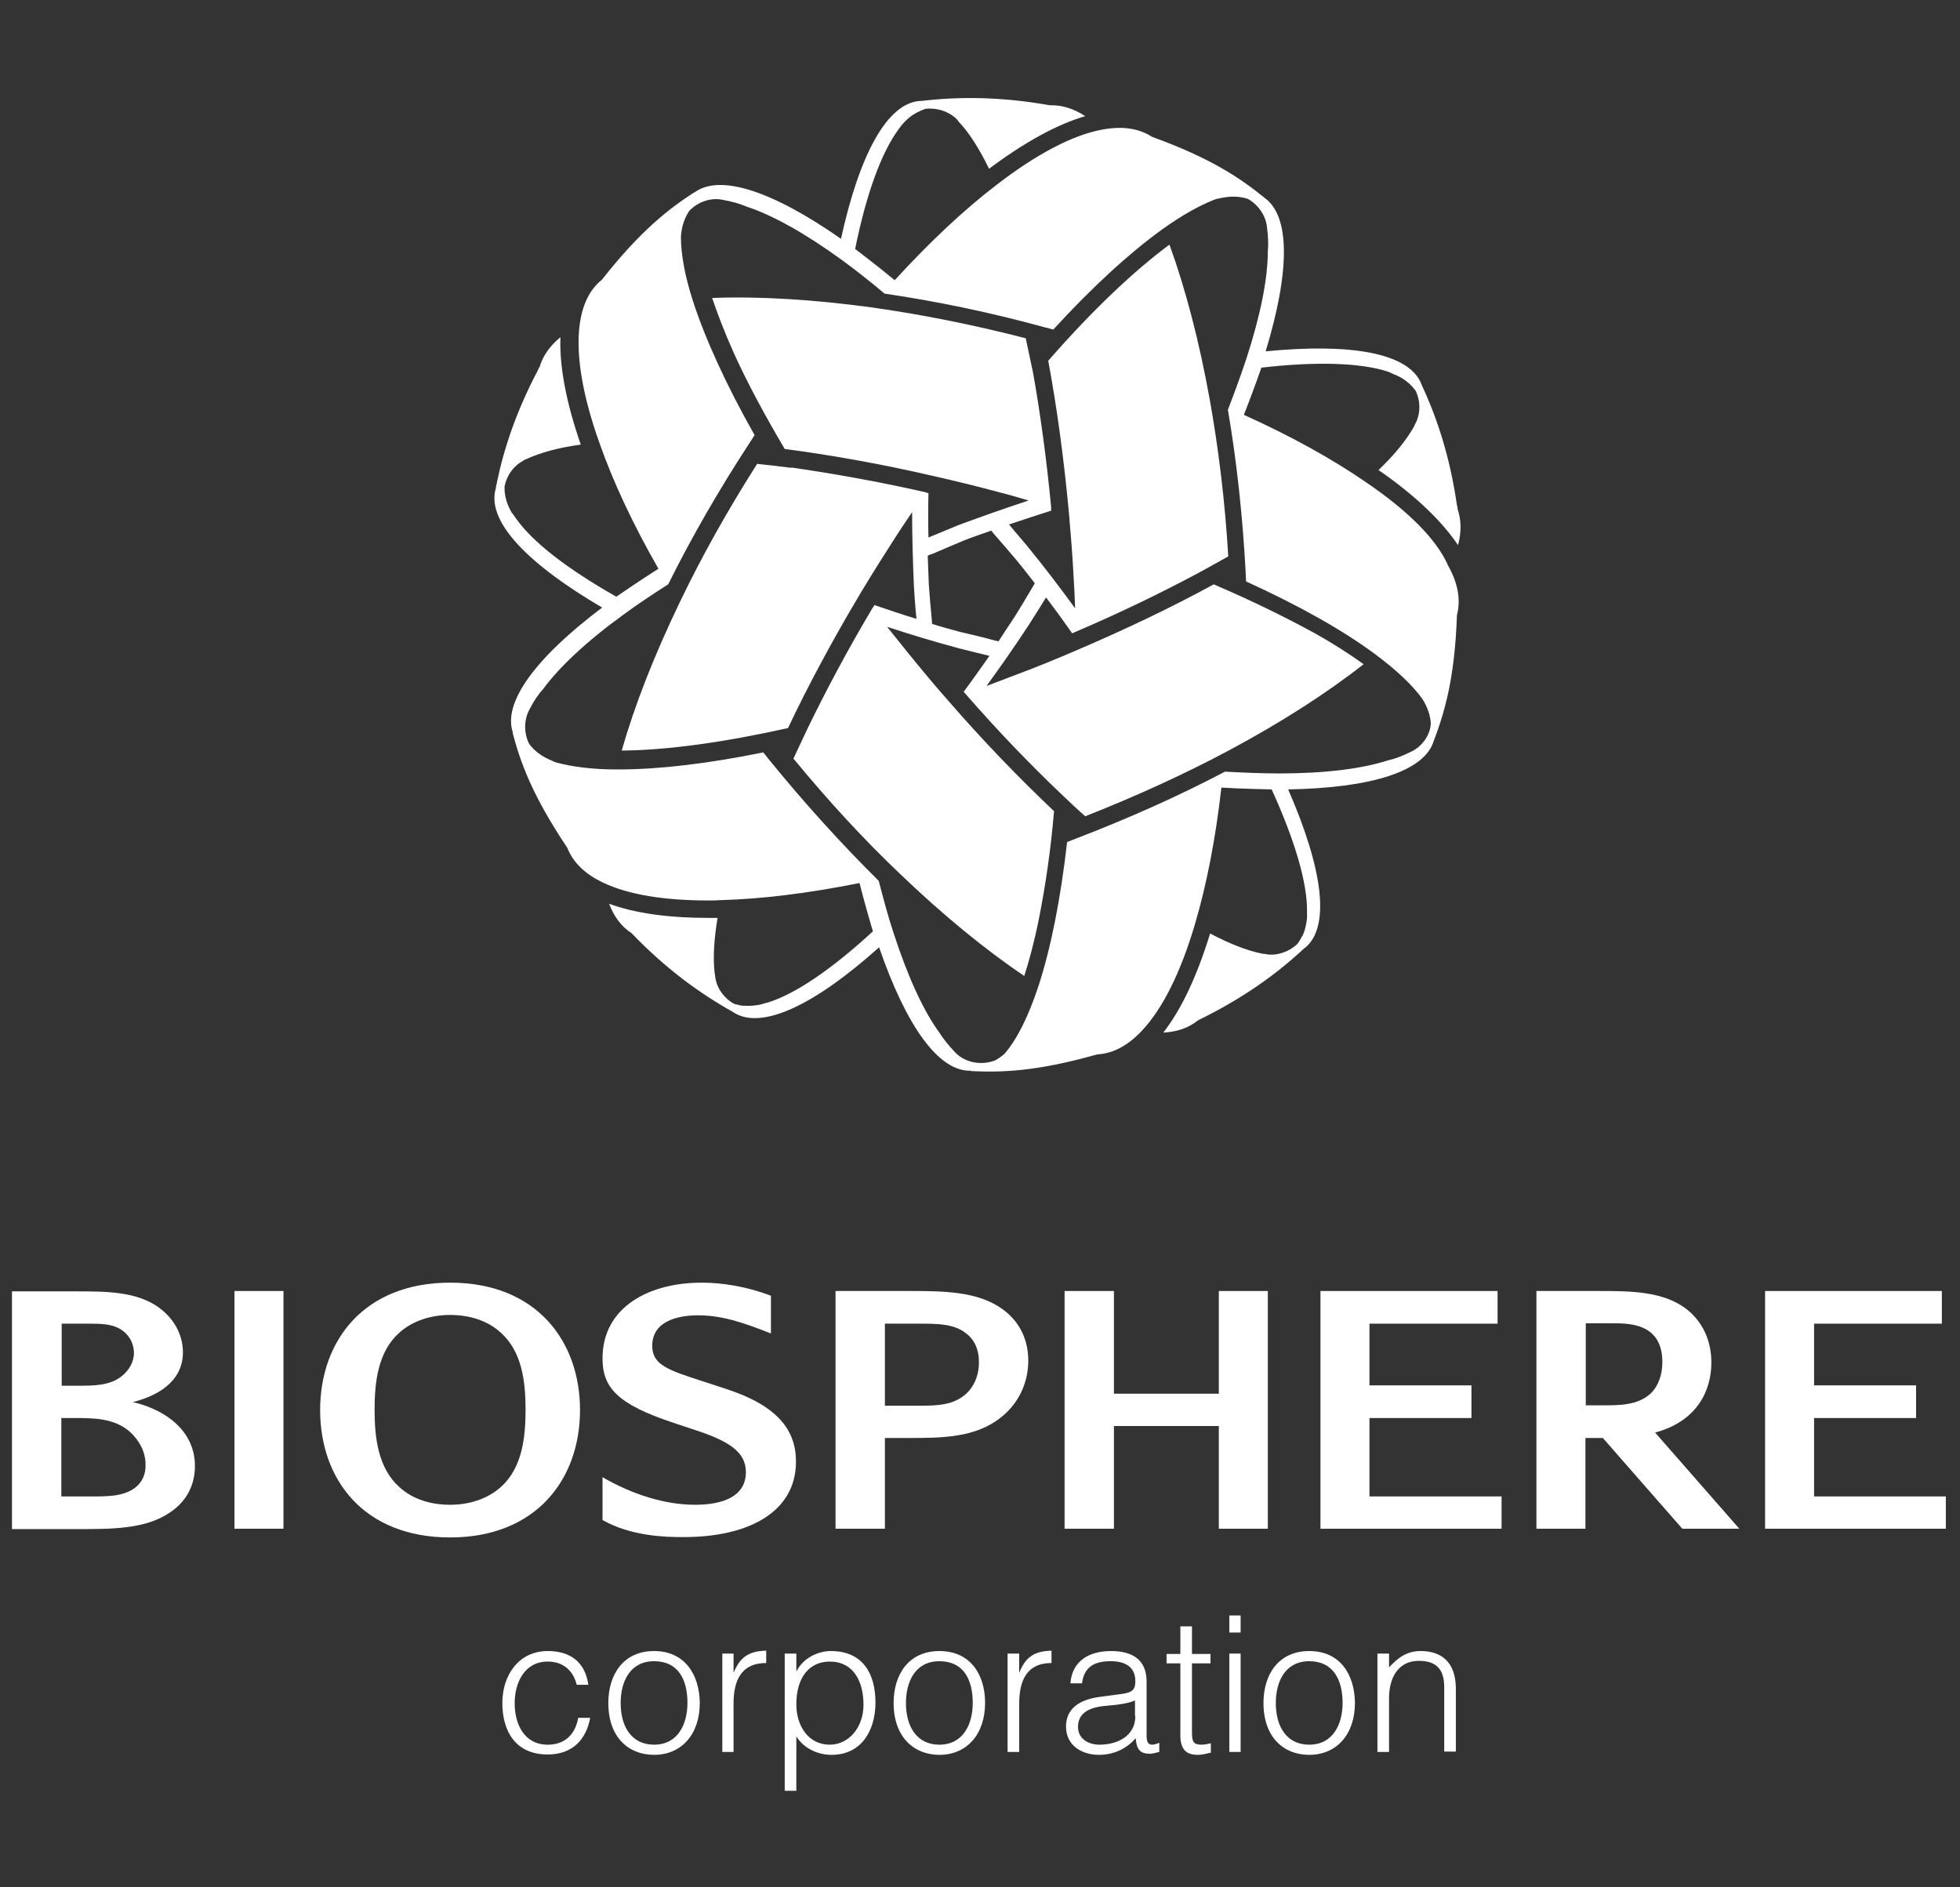
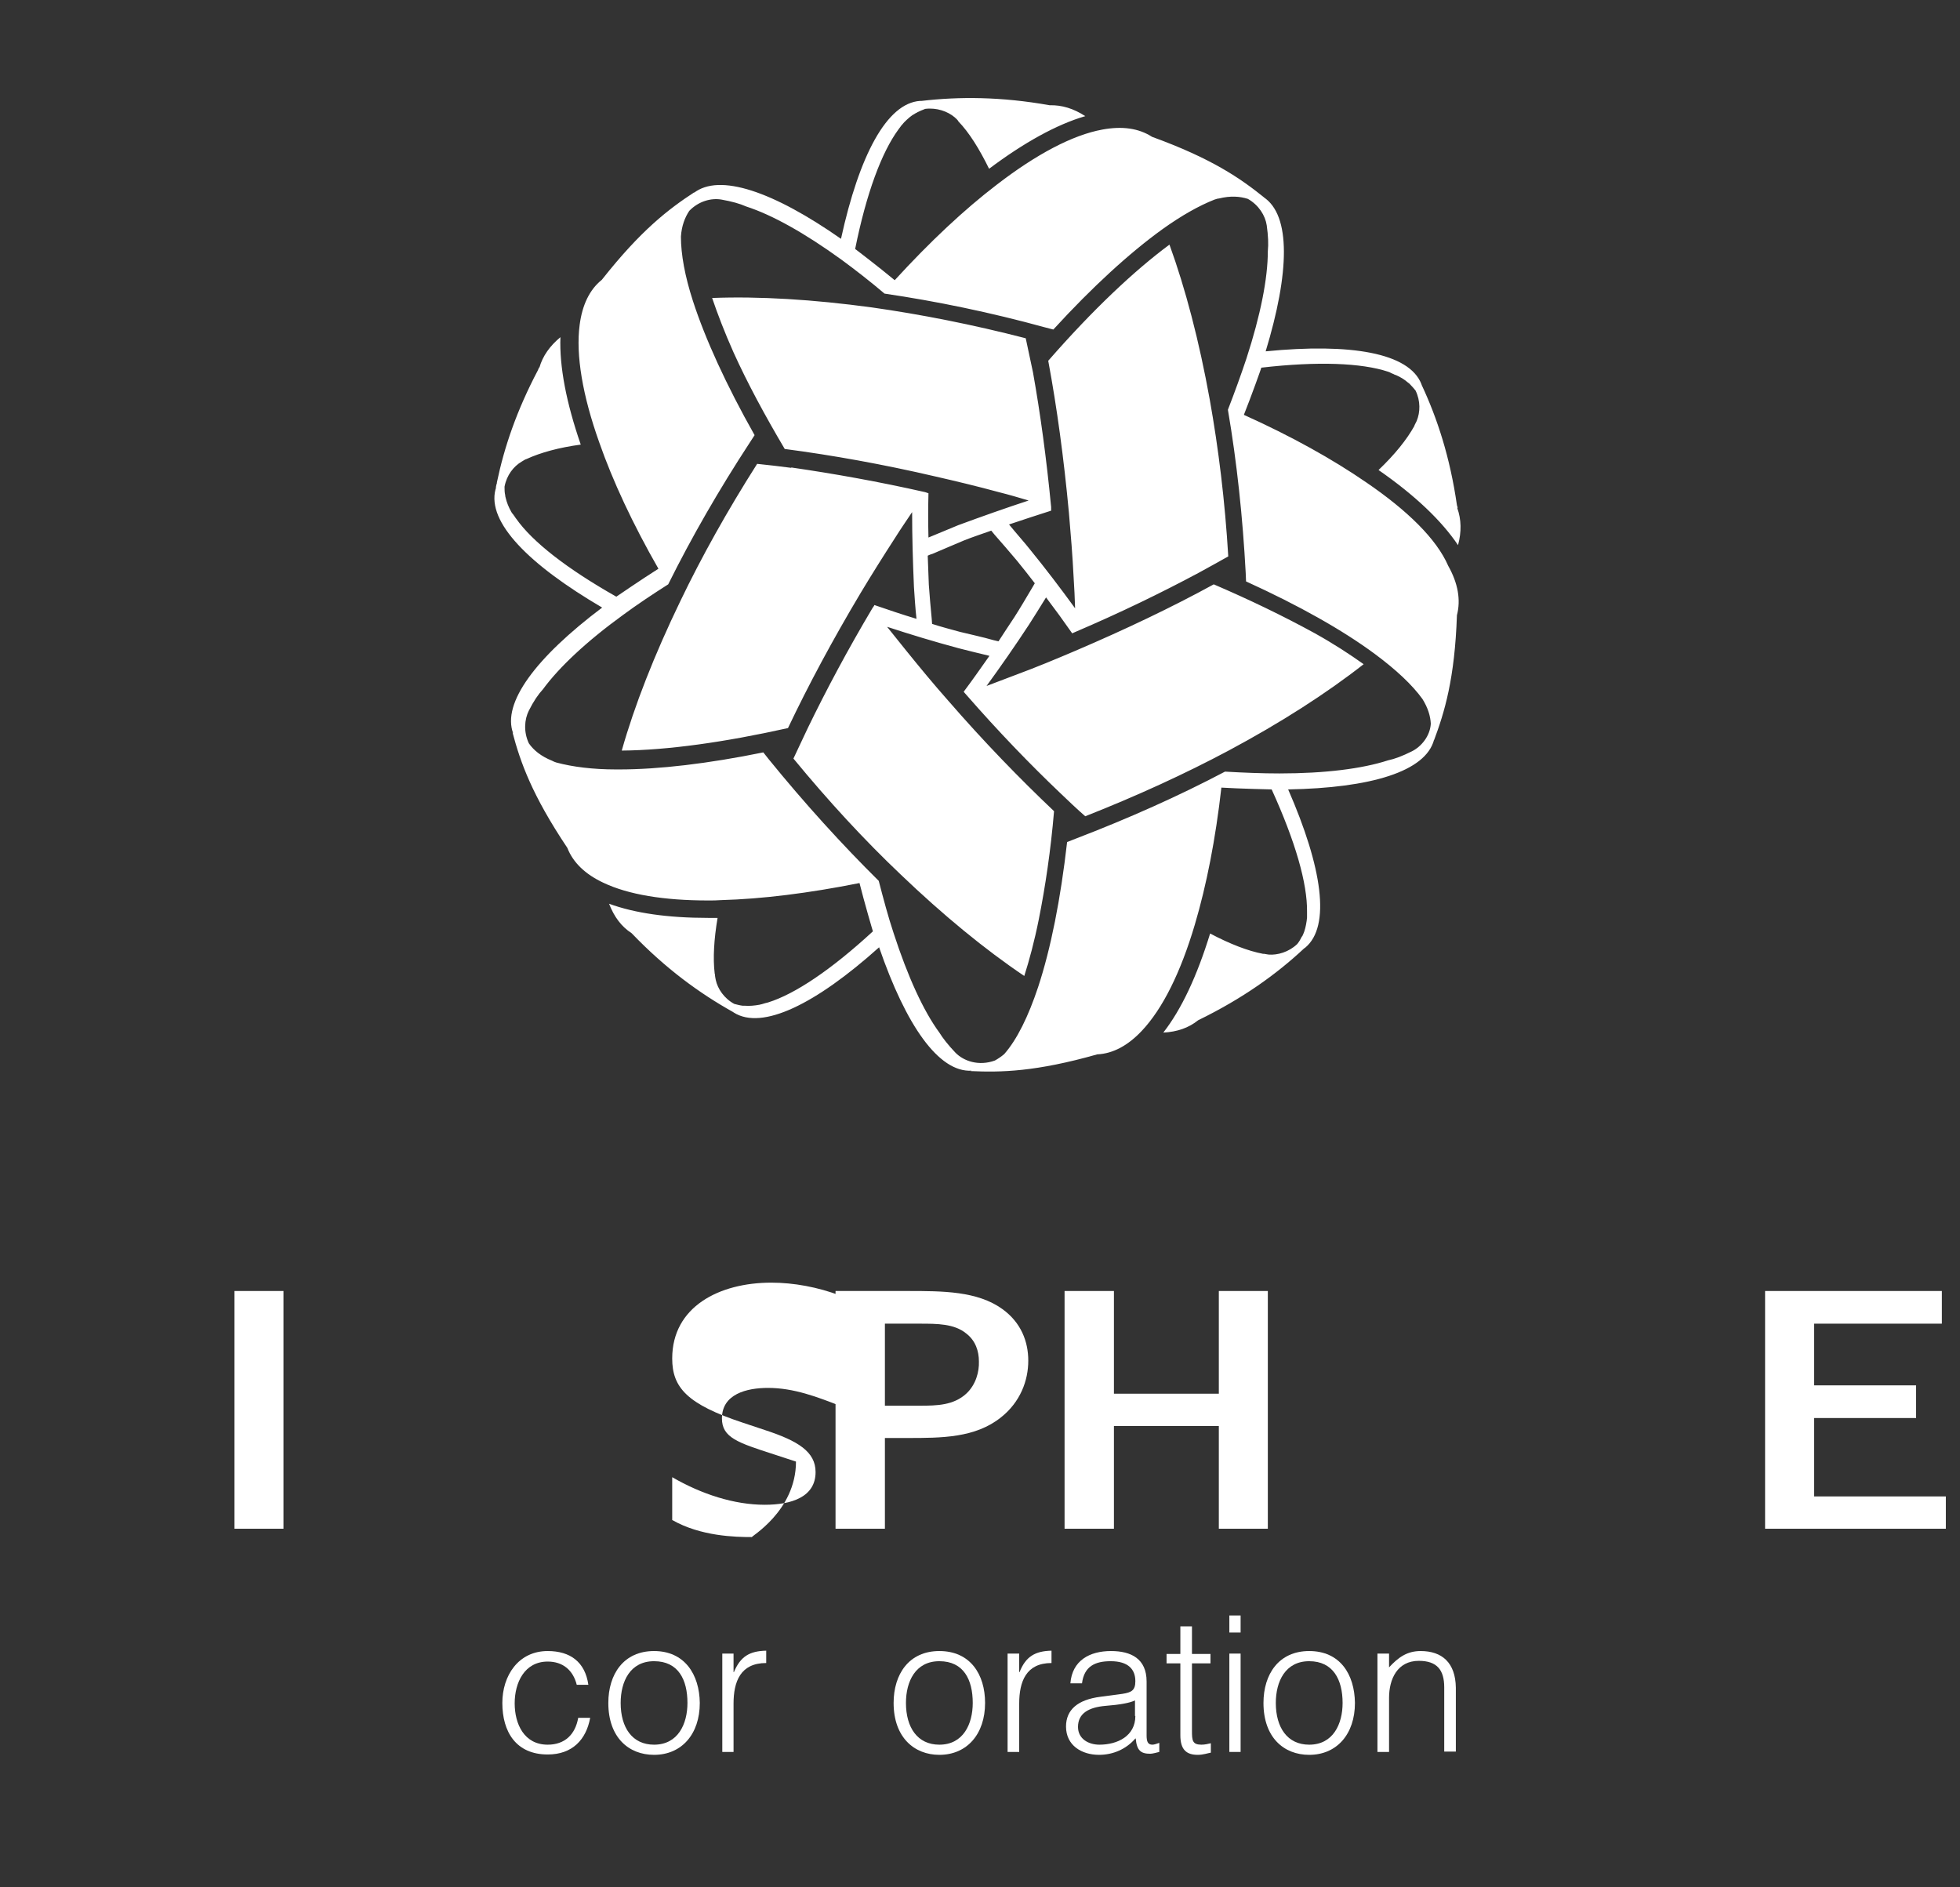
<svg xmlns="http://www.w3.org/2000/svg" version="1.1" id="Layer_1" x="0px" y="0px" viewBox="0 0 540 520" style="enable-background:new 0 0 540 520;" xml:space="preserve">
  <rect x="0" y="0" width="540" height="520" fill="#333333" stroke="none" />
  <style type="text/css">
	.st0{fill:#FFFFFF;}
</style>
  <path class="st0" d="M376.4,132.9L376.4,132.9c-9.3-6.4-20.6-12.7-33.7-18.6c2-5,4.9-13.1,4.8-13c15.6-1.8,27.6-1.3,34.9,1.1v0  c0.3,0.1,0.6,0.2,0.9,0.4c0.2,0.1,0.5,0.2,0.7,0.3c0.2,0.1,0.3,0.2,0.5,0.2c1.4,0.6,2.5,1.3,3.4,2.1c0.1,0.1,0.3,0.2,0.4,0.3  c0,0,0.1,0.1,0.1,0.1c0.6,0.6,1.1,1.2,1.6,1.8c1.4,2.9,1.3,6,0.3,8.4c-0.2,0.4-0.4,0.8-0.6,1.2c0,0,0,0,0,0.1  c-2.1,3.8-5.4,7.9-9.9,12.2c0,0,0,0,0,0c10.1,7,17.4,14,21.9,20.7c1-3.7,0.9-7.1-0.2-10.2c0-0.1,0-0.1,0-0.2  c0.1,0.1,0.2,0.3,0.2,0.4l-0.3-1c-1.9-13.2-5.4-23.9-9.7-33.1l-0.1-0.3c-3.4-8.6-19.5-11.3-42.9-9c6.6-21.7,7-37.5-0.6-42.5  c0.1,0.1,0.2,0.1,0.3,0.2c-6.7-5.4-14.5-10.8-31-16.8c-3.7-2.4-8.3-3-13.7-2c0,0,0,0,0,0c-8.2,1.5-18.2,6.8-29.1,15.2h0  c-8.9,6.8-18.4,15.7-28.1,26.3c-4.2-3.5-11-8.7-10.9-8.6c3.1-15.4,7.3-26.6,11.9-32.9l0,0c0.2-0.3,0.4-0.5,0.6-0.8  c0.1-0.2,0.3-0.4,0.4-0.5c0.2-0.2,0.4-0.5,0.6-0.7c1-1,2-1.9,3-2.4c0.1-0.1,0.3-0.2,0.4-0.2c0,0,0.1,0,0.1-0.1  c0.8-0.4,1.5-0.7,2.3-1c3.2-0.4,6.2,0.7,8.1,2.3c0.3,0.3,0.6,0.5,0.9,0.9c0.1,0.1,0.1,0.1,0.1,0.2c3,3.1,5.8,7.6,8.5,13.1  c0,0,0,0,0,0c9.6-7.2,18.6-12.2,26.5-14.5c-3.2-2.1-6.5-3.1-9.8-3c-13.5-2.4-25-2.4-35.3-1.2l-0.4,0c-9.2,0.6-16.8,15.1-21.8,38  c-18.6-13-33.5-18.2-40.6-12.6c0.1-0.1,0.2-0.2,0.3-0.3c-7.2,4.7-14.8,10.5-25.6,24.2c-3.4,2.7-5.4,7-6.1,12.4  c-1.1,8.3,0.8,19.5,5.4,32.4c3.7,10.6,9.2,22.4,16.3,34.8c-4.6,2.9-11.6,7.7-11.6,7.7c-13.6-7.7-23.1-15.1-27.6-21.5l0,0  c-0.2-0.2-0.3-0.5-0.5-0.7c-0.2-0.3-0.4-0.6-0.6-0.8c-0.1-0.1-0.1-0.2-0.2-0.3c-0.8-1.4-1.3-2.7-1.6-4c0-0.1-0.1-0.3-0.1-0.4  c0-0.1,0-0.1,0-0.2c-0.2-0.8-0.2-1.6-0.2-2.4c0.6-3.2,2.5-5.6,4.7-6.9c0.3-0.2,0.7-0.4,1-0.6c0.1,0,0.2-0.1,0.3-0.1  c3.9-1.8,9-3.2,15-4c0,0,0,0,0,0c-4-11.6-5.9-21.5-5.6-29.6c-2.9,2.4-4.9,5.2-5.8,8.4c0,0.1-0.1,0.2-0.1,0.2c0-0.2,0.1-0.4,0.1-0.5  l-0.4,1c-5.9,11.2-9.3,21.3-11.3,30.9l0,0.1c0,0.1,0,0.2-0.1,0.4c-0.1,0.4-0.2,0.8-0.2,1.2l-0.1,0.3c-2.3,9,9.1,20.6,29.4,32.5  c-18.2,13.7-27.7,26.3-24.5,34.7c-0.1-0.1-0.1-0.2-0.2-0.3c2.2,8.3,5.4,17.3,15.1,31.8c1.6,4.1,5,7.3,9.9,9.6c0,0,0,0,0,0  c6.9,3.3,16.8,4.9,28.9,4.9c1.2,0,2.4,0,3.6-0.1c0,0,0,0,0,0c11.2-0.3,24.1-1.9,38.1-4.7c1.3,5.2,3.7,13.4,3.7,13.3  c-11.5,10.6-21.5,17.3-28.9,19.6l0,0c-0.3,0.1-0.5,0.1-0.8,0.2c-0.3,0.1-0.7,0.2-1,0.3c-0.1,0-0.2,0-0.4,0.1c-1.6,0.3-3,0.4-4.2,0.3  c-0.1,0-0.3,0-0.4,0c-0.1,0-0.1,0-0.2,0c-0.8-0.1-1.5-0.3-2.3-0.5c-2.8-1.5-4.6-4.2-5.1-6.6c-0.1-0.3-0.1-0.7-0.2-1.1  c0-0.2,0-0.4-0.1-0.7c-0.5-4.2-0.2-9.4,0.8-15.3h0c-0.9,0-1.7,0-2.6,0c-11.1,0-20.2-1.3-27.3-3.9c1.4,3.6,3.4,6.3,6.2,8.1  c9.5,9.9,18.8,16.6,27.9,21.7l0.3,0.2c7.8,4.9,22.5-2.3,40-18c7.4,21.5,16.4,34.5,25.5,34c-0.1,0-0.2,0.1-0.4,0.1  c8.5,0.4,18.1,0.2,35-4.6c4.4-0.2,8.5-2.5,12.2-6.4c5.8-6.1,10.8-16.2,14.7-29.4c3.2-10.8,5.7-23.5,7.3-37.7  c4.8,0.3,13.8,0.5,13.8,0.5l0.1,0.1c6.5,14.3,9.8,25.8,9.7,33.6l0,0c0,0.3,0,0.6,0,0.9c0,0.2,0,0.5,0,0.7c0,0.3-0.1,0.6-0.1,0.9  c-0.2,1.4-0.5,2.7-1,3.8c-0.1,0.1-0.1,0.3-0.2,0.4c0,0,0,0.1-0.1,0.1c-0.4,0.8-0.8,1.5-1.3,2.1c-2.3,2.2-5.4,3.1-7.9,2.9  c-0.4-0.1-0.8-0.1-1.2-0.2c-0.1,0-0.2,0-0.3,0c-4.2-0.8-9.1-2.7-14.6-5.6c0,0,0,0,0,0c-3.6,11.7-7.9,20.9-12.9,27.3  c3.8-0.2,7-1.3,9.6-3.4c12.3-6,21.6-12.7,29.2-19.8l0.3-0.2c7.1-5.9,4.7-22.1-4.7-43.6c22.7-0.4,37.9-4.9,40.2-13.7  c0,0.1,0,0.2-0.1,0.4c3-8,5.8-17.2,6.4-34.7c1.1-4.2,0.3-8.8-2.4-13.6C395.8,148.5,387.7,140.6,376.4,132.9 M389,207  c-2.6,1.3-4.7,2.1-6.6,2.5l0,0c-7.1,2.3-17.3,3.6-29.9,3.6c-4.7,0-9.8-0.2-15-0.5c0,0,0,0,0,0c-12.7,6.7-26.6,12.9-41.2,18.5  l-2.3,0.9l0,0c-1.8,15.8-4.5,29.4-8,40c-2.7,8.1-5.8,14.4-9.3,18.4c-0.8,0.7-1.7,1.3-2.6,1.8c-4.4,1.6-8.6,0.2-10.9-2.2  c-2-2.1-3.4-3.9-4.4-5.5h0c-4.4-6-8.7-15.4-12.6-27.4c-1.5-4.5-2.8-9.4-4.1-14.4c0,0,0,0,0,0c-10.1-10-20.3-21.2-30.3-33.5l-1.5-1.9  l0,0c-15.2,3.1-28.8,4.7-39.7,4.7c-0.3,0-0.5,0-0.8,0l0,0c-6.5,0-12-0.7-16.5-1.9c-0.4-0.1-0.8-0.3-1.2-0.5c-3-1.2-5.1-2.9-6.4-4.8  c-1.5-3.2-1.2-6.6,0-9c1.3-2.6,2.6-4.5,3.9-5.9l0,0c4.4-6,11.9-13.1,22.1-20.5c3.8-2.8,8-5.6,12.4-8.4c0,0,0,0,0,0  c6.4-12.9,14-26.1,22.5-39.1l1.3-2l0,0c-7.8-13.8-13.6-26.5-17-37v0c-2.2-6.8-3.3-12.8-3.3-17.7c0.2-3,1.1-5.3,2.3-7.1  c2.6-2.7,6.1-3.6,8.9-3.1c2.8,0.5,5,1.1,6.8,1.9l0,0c7.1,2.3,16.1,7.3,26.3,14.7c3.8,2.8,7.8,5.9,11.8,9.3h0  c14.3,2.1,29.3,5.2,44.2,9.3l2.3,0.6v0c10.7-11.7,21-21.1,30-27.6v0c5.3-3.8,10.1-6.5,14.4-8.2c0.4-0.1,0.8-0.3,1.2-0.3  c3.2-0.8,5.8-0.6,8,0.1c3,1.7,4.8,4.6,5.2,7.3c0.4,2.9,0.5,5.1,0.3,7.1l0,0c0,7.5-2,17.6-5.9,29.6c-1.5,4.5-3.2,9.2-5.1,14.1  c0,0,0,0,0,0c2.5,14.6,4.1,29.9,4.9,44.9l0.1,2.4l0,0c14.5,6.6,26.6,13.4,35.5,20c5.8,4.3,10.3,8.5,13.1,12.4  c1.5,2.4,2.2,4.7,2.3,6.8C394,202.8,391.6,205.7,389,207 M334.4,161L334.4,161c-11.5,6.3-24.3,12.4-38.1,18.3  c-5.4,2.3-10.9,4.6-16.6,6.7c-2.6,1-5.3,2-7.9,3c4-5.5,7.9-11.1,11.7-16.9c0.9-1.4,3.3-5.2,4.7-7.5c2.5,3.3,4.9,6.6,7.2,9.9  c0.3-0.1,0.6-0.3,0.9-0.4c12.4-5.3,23.7-10.8,33.8-16.2h0l0,0c2.8-1.5,5.6-3.1,8.3-4.6c0,0,0,0,0,0c-0.9-15.2-2.7-29.8-5.1-43.2v0  c-2.9-16.1-6.7-30.6-11.1-42.7c-9.6,7.1-21.1,17.9-33.4,32l0,0c2.4,12.9,4.3,26.9,5.7,41.9h0c0.5,5.8,1,11.8,1.3,17.9  c0.2,2.8,0.3,5.6,0.4,8.4c-4-5.5-8.1-10.9-12.5-16.3c-1-1.3-4-4.7-5.7-6.8c3.9-1.3,7.8-2.6,11.6-3.8c0-0.3,0-0.6,0-1  c-1.3-13.5-3-25.9-5-37.1l-2-9.4c-14.7-3.8-29-6.6-42.4-8.5c0,0,0,0,0,0c-16.2-2.2-31.1-3.1-44-2.6c1.5,4.4,3.4,9.4,5.9,15  c3.8,8.4,8.6,17.3,14.1,26.6c13,1.7,27,4.2,41.6,7.6c5.7,1.3,11.5,2.7,17.4,4.3c2.8,0.7,5.5,1.5,8.2,2.3c-6.4,2.1-12.9,4.4-19.4,6.8  c-1.5,0.6-5.8,2.4-8.2,3.4c-0.1-4.1-0.1-8.2,0-12.2c-0.3-0.1-0.6-0.2-0.9-0.3c-12.8-2.9-25.2-5.1-36.9-6.8l0,0l0,0.1  c-3.2-0.4-6.3-0.8-9.4-1.1c-8.2,12.9-15.3,25.6-21.2,37.9c-7.1,14.7-12.6,28.7-16.1,41.1c12.6-0.1,28.3-2.3,45.8-6.2  c5.6-11.8,12.3-24.3,20-37.2c3-5,6.2-10.1,9.5-15.2v0c1.5-2.4,3.1-4.7,4.7-7.1c0,6.8,0.2,13.6,0.5,20.6c0.1,1.6,0.4,6.2,0.7,8.8  c-4-1.2-7.8-2.5-11.6-3.8c-0.1,0.3-0.3,0.5-0.5,0.8c-6.9,11.6-12.8,22.7-17.8,33c-1.4,2.9-2.7,5.8-4,8.5  c9.7,11.8,19.6,22.5,29.5,31.9c0,0,0,0,0,0c11.8,11.3,23.4,20.8,34.1,28c1.4-4.4,2.8-9.6,4-15.6c1.8-9,3.3-19.1,4.2-29.8v0  c-9.5-9-19.4-19.2-29.2-30.5c0,0,0,0,0,0c-3.9-4.4-7.7-9-11.5-13.7c-1.8-2.2-3.5-4.4-5.3-6.6c6.4,2.1,13,4.1,19.7,5.9  c1.6,0.4,5.9,1.5,8.5,2.1c-2.4,3.4-4.7,6.7-7.1,9.9c0.2,0.2,0.4,0.5,0.7,0.8c8.9,10.2,17.6,19.2,25.9,27.1l0,0  c2.3,2.2,4.6,4.4,6.9,6.4c14.2-5.6,27.5-11.7,39.5-18.1c14.4-7.7,27-15.8,37.2-23.8c-3.8-2.7-8.2-5.6-13.6-8.6  C353.5,169.7,344.4,165.3,334.4,161 M264.5,174.1c-2.6-0.7-5.2-1.4-7.7-2.2c0-0.5-0.1-0.9-0.1-1.4c-0.3-3.1-0.6-6.5-0.8-9.4  c-0.1-2.7-0.2-5.3-0.3-8c0.4-0.2,0.9-0.4,1.3-0.5c2.9-1.2,6-2.6,8.7-3.7c2.5-1,5-1.8,7.5-2.7c0.3,0.4,0.6,0.7,0.9,1.1  c2,2.3,4.3,4.9,6.2,7.2c1.7,2.1,3.3,4.1,4.9,6.2c-0.2,0.4-0.5,0.8-0.7,1.2c-1.6,2.7-3.3,5.6-4.9,8.1c-1.5,2.3-3,4.5-4.4,6.7  c-0.4-0.1-0.8-0.2-1.3-0.3C270.7,175.5,267.3,174.8,264.5,174.1" />
  <path class="st0" d="M202.2,460.7h-0.1v-5.1H199v27.1h3.1v-13.3c0-6.1,1.9-11.2,9-11.2v-3.4C206.5,454.9,204,456.4,202.2,460.7" />
-   <path class="st0" d="M228.9,454.9c-3.5,0-7.6,1.9-9.4,5.5h-0.1v-4.8h-3.2v37.8h3.2v-15c2,3.3,5.9,5.1,9.7,5.1  c8.3,0,12.1-6.8,12.1-14.4C241.2,461.1,237.7,454.9,228.9,454.9 M228.6,480.7c-5.9,0-9.2-5.2-9.2-11.1c0-7.6,3.7-11.8,9.2-11.8  c6.5,0,9.3,5.4,9.3,11.9C237.9,475.9,233.9,480.7,228.6,480.7" />
  <path class="st0" d="M180.2,454.9c-8.4,0-12.6,6.4-12.6,14.3c0,9.5,5.6,14.3,12.6,14.3c7.6,0,12.6-5.7,12.6-14.3  C192.7,461.3,188.6,454.9,180.2,454.9 M180.2,480.7c-6,0-9.2-4.7-9.2-11.5c0-5.9,2.6-11.5,9.2-11.5c6.7,0,9.2,5.1,9.2,11.5  C189.4,475,186.8,480.7,180.2,480.7" />
  <path class="st0" d="M150.9,480.7c-6.5,0-9.1-5.7-9.1-11.4c0-5.7,2.7-11.5,9.1-11.5c4.2,0,7,2.4,8,6.4h3.2c-0.9-6.3-5-9.3-11.2-9.3  c-8.1,0-12.5,6.8-12.5,14.3c0,8,3.8,14.2,12.5,14.2c6.8,0,10.6-4.1,11.7-10.1h-3.3C158.5,477.9,155.6,480.7,150.9,480.7" />
  <path class="st0" d="M391.4,454.9c-3.8,0-6.2,1.8-8.7,4.5v-3.8h-3.2v27.1h3.2v-14.9c0-5.2,2.3-10.2,8.2-10.2c5,0,7,2.5,7,7.3v17.7  h3.2V465C401,458.1,397.3,454.9,391.4,454.9" />
  <path class="st0" d="M360.7,454.9c-8.4,0-12.6,6.4-12.6,14.3c0,9.5,5.6,14.3,12.6,14.3c7.6,0,12.6-5.7,12.6-14.3  C373.2,461.3,369.2,454.9,360.7,454.9 M360.7,480.7c-6,0-9.2-4.7-9.2-11.5c0-5.9,2.6-11.5,9.2-11.5c6.6,0,9.2,5.1,9.2,11.5  C369.9,475,367.3,480.7,360.7,480.7" />
  <path class="st0" d="M258.8,454.9c-8.4,0-12.6,6.4-12.6,14.3c0,9.5,5.7,14.3,12.6,14.3c7.6,0,12.6-5.7,12.6-14.3  C271.4,461.3,267.3,454.9,258.8,454.9 M258.8,480.7c-6,0-9.2-4.7-9.2-11.5c0-5.9,2.6-11.5,9.2-11.5c6.7,0,9.2,5.1,9.2,11.5  C268,475,265.4,480.7,258.8,480.7" />
  <rect x="338.7" y="445.1" class="st0" width="3.1" height="4.7" />
  <rect x="338.7" y="455.6" class="st0" width="3.1" height="27.1" />
  <path class="st0" d="M315.9,478.1v-14.8c0-6.3-4.3-8.4-9.8-8.4c-5.9,0-10.7,2.6-11.2,8.9h3.2c0.6-4.7,3.6-6.1,7.9-6.1  c4.9,0,6.8,2.3,6.8,5.5c0,2.5-1,3.1-3.6,3.5l-6,0.8c-6.3,0.8-9.5,3.6-9.5,8.2c0,5.2,4.3,7.8,9.1,7.8c3.9,0,7.5-1.6,10-4.5h0.1  c0.3,3.3,1.4,4.2,4,4.2c0.6,0,1.7-0.3,2.5-0.5v-2.5c-0.8,0.3-1.5,0.5-1.9,0.5C316.2,480.7,315.9,479.8,315.9,478.1 M312.8,472.8  c0,5.5-4.9,7.9-9.9,7.9c-3,0-5.9-1.6-5.9-4.9c0-3.7,2.9-5.4,7.6-5.8c3.9-0.3,6.7-0.8,8.1-1.5V472.8z" />
  <path class="st0" d="M280.9,460.7h-0.1v-5.1h-3.2v27.1h3.2v-13.3c0-6.1,1.9-11.2,8.9-11.2v-3.4C285.2,454.9,282.6,456.4,280.9,460.7  " />
  <path class="st0" d="M328.4,476.9v-18.6h5.1v-2.6h-5.1v-7.6h-3.2v7.6h-3.8v2.6h3.8v19.8c0,4,1.7,5.4,4.8,5.4c1.5,0,2.9-0.5,3.6-0.6  v-2.6c-0.8,0.2-1.7,0.4-2.6,0.4C328.5,480.7,328.4,479.5,328.4,476.9" />
-   <path class="st0" d="M124,353.4c-23.6,0-35.8,15.9-35.8,35.1c0,19.1,12,35.1,35.8,35.1c23.7,0,35.8-16,35.8-35.1  C159.8,369.5,147.8,353.4,124,353.4 M138,409.7c-3.8,3.4-8.9,4.9-14,4.9c-5.1,0-10.2-1.4-14-4.9c-5.8-5.2-6.8-13.5-6.8-21.3  c0-7.8,1-16,6.8-21.2c3.8-3.4,8.9-4.9,14-4.9c5.1,0,10.2,1.4,14,4.9c5.8,5.2,6.8,13.4,6.8,21.2C144.8,396.3,143.8,404.5,138,409.7" />
-   <path class="st0" d="M219.3,402.7c0-8.7-5.1-15.4-19.2-20l-6.1-2c-9.9-3.2-14.3-4.6-14.3-9.9c0-6.7,6.8-8.4,12.7-8.4  c7.1,0,13.6,2.5,20,5V357c-6.3-2.4-13-3.6-19.1-3.6c-14.3,0-27.3,6.6-27.3,20.9c0,8,4.1,12.6,19.5,17.7l6,2c9.2,3,14,6,14,11.6  c0,6.9-6.7,9-14,9c-8.4,0-17.4-2.9-25.5-7.6v11.8c7.9,4.5,17.4,4.7,22,4.7C206.4,423.6,219.3,416.5,219.3,402.7" />
-   <path class="st0" d="M36.6,386.3c6.5-1.6,13.8-5.5,13.8-13.7c0-4.2-1.9-8.9-6.7-12.4c-6.2-4.4-14.5-4.4-22.9-4.4H3.3v65.5h18.3  c9.4,0,18.7,0,25.4-4.7c4.4-3,6.7-7.4,6.7-12.7C53.7,394.2,45.6,388.4,36.6,386.3 M16.9,364.7h7.5c3.5,0,7,0,9.6,2.1  c2.1,1.6,2.9,4,2.9,6c0,2.5-1.4,4.8-3.4,6.4c-3.3,2.6-7.7,2.6-12,2.6h-4.5V364.7z M37.1,410c-3.2,2.3-7.4,2.3-11.7,2.3h-8.5v-21.6  h3.5c5.5,0,11,0,15.4,3.8c2.6,2.4,4.3,5.5,4.3,9C40.2,406.3,39.1,408.5,37.1,410" />
+   <path class="st0" d="M219.3,402.7l-6.1-2c-9.9-3.2-14.3-4.6-14.3-9.9c0-6.7,6.8-8.4,12.7-8.4  c7.1,0,13.6,2.5,20,5V357c-6.3-2.4-13-3.6-19.1-3.6c-14.3,0-27.3,6.6-27.3,20.9c0,8,4.1,12.6,19.5,17.7l6,2c9.2,3,14,6,14,11.6  c0,6.9-6.7,9-14,9c-8.4,0-17.4-2.9-25.5-7.6v11.8c7.9,4.5,17.4,4.7,22,4.7C206.4,423.6,219.3,416.5,219.3,402.7" />
  <rect x="64.6" y="355.7" class="st0" width="13.5" height="65.5" />
-   <polygon class="st0" points="377.3,390.7 405.4,390.7 405.4,381.7 377.3,381.7 377.3,364.7 412.6,364.7 412.6,355.7 363.8,355.7   363.8,421.2 413.7,421.2 413.7,412.3 377.3,412.3 " />
-   <path class="st0" d="M471.5,375.4c0-5.5-2-10.8-6.7-14.6c-6.5-5.1-15.6-5.1-24.7-5.1h-16.8v65.5h13.5v-25h1.1c1.2,0,2.5,0,3.7,0  l21.9,25h15.7L456,394.7C467.6,391.6,471.5,383.1,471.5,375.4 M441.5,387.2h-4.6v-22.6h6.8c4.5,0,14.3-0.4,14.3,10.7  c0,3.1-0.9,6.5-3.4,8.8C451,387.2,446.3,387.2,441.5,387.2" />
  <polygon class="st0" points="499.8,412.3 499.8,390.7 527.9,390.7 527.9,381.7 499.8,381.7 499.8,364.7 535,364.7 535,355.7   486.3,355.7 486.3,421.2 536.1,421.2 536.1,412.3 " />
  <path class="st0" d="M276.2,360.7c-6.9-5-16.5-5-26.2-5h-19.8v65.5h13.6v-25h6.2c9.4,0,18.7,0,25.8-5.7c5.3-4.2,7.5-10.1,7.5-15.6  C283.3,369.6,281.3,364.4,276.2,360.7 M266.2,384c-3.5,3.2-8.1,3.3-12.7,3.3h-9.7v-22.6h9.6c4.8,0,9.5,0,12.8,2.7  c2.6,2,3.5,4.9,3.5,7.7C269.8,377.9,268.9,381.5,266.2,384" />
  <polygon class="st0" points="335.8,421.2 349.3,421.2 349.3,355.7 335.8,355.7 335.8,384 306.9,384 306.9,355.7 293.3,355.7   293.3,421.2 306.9,421.2 306.9,392.9 335.8,392.9 " />
</svg>